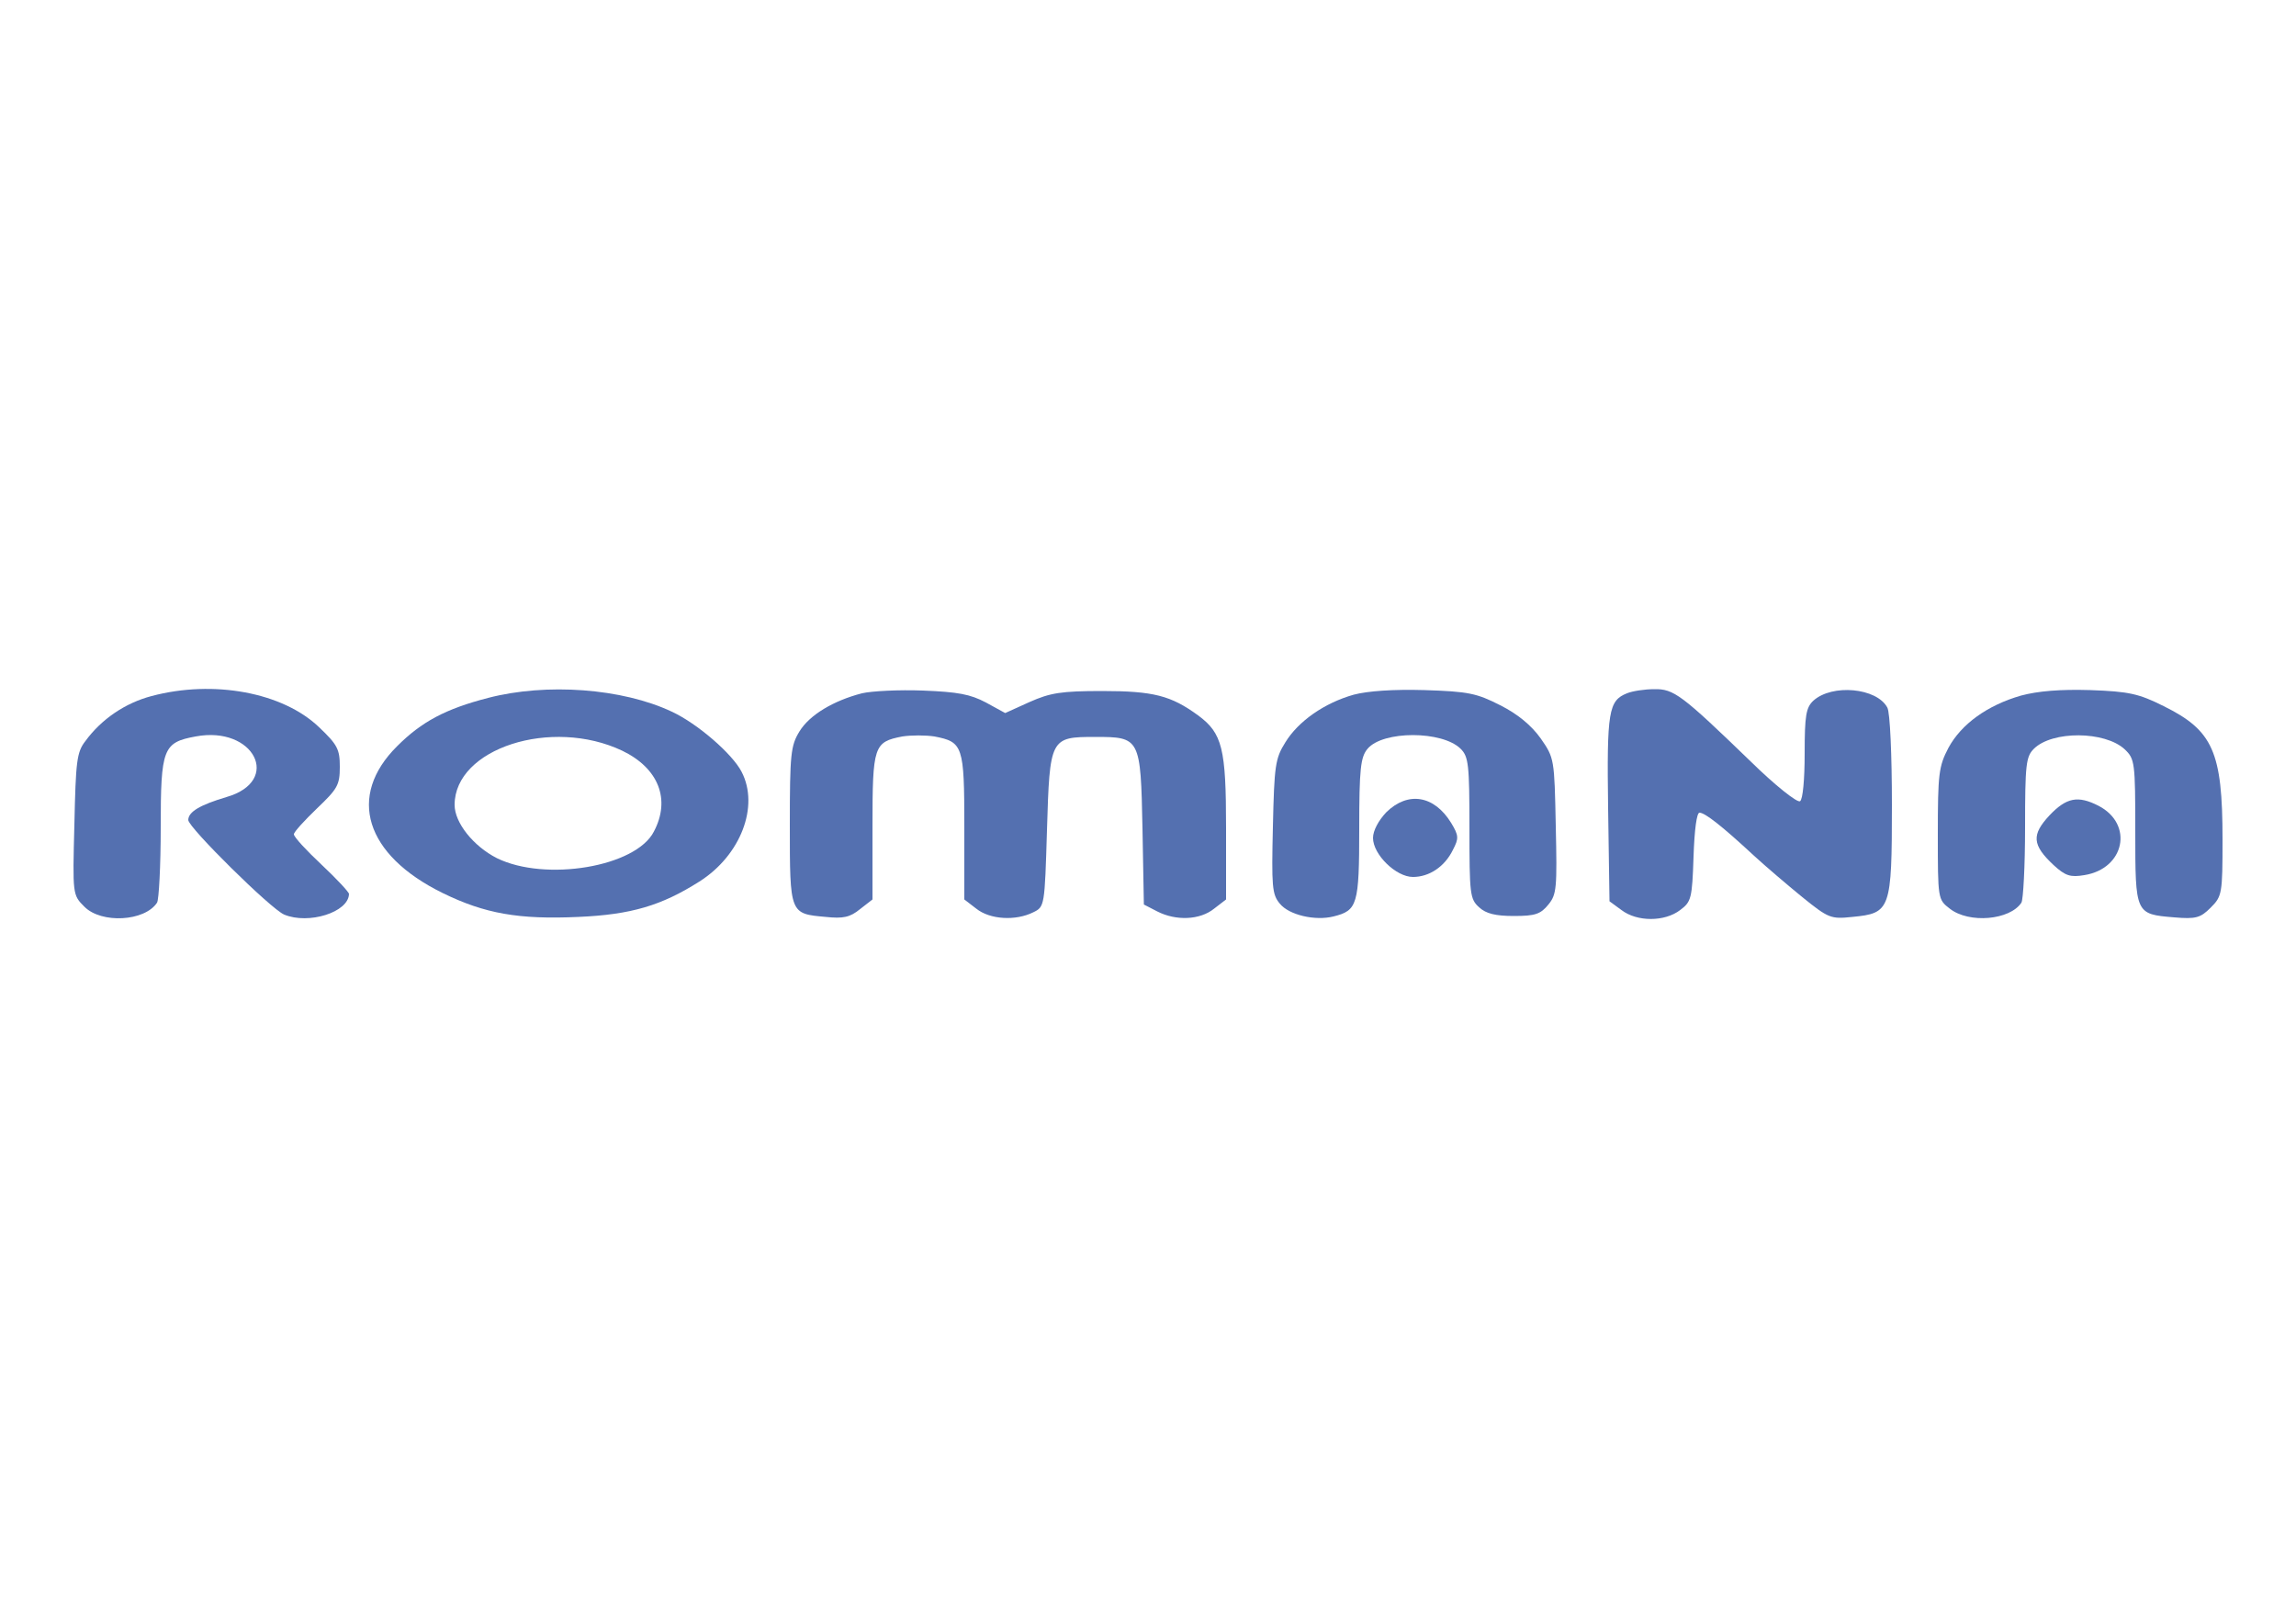
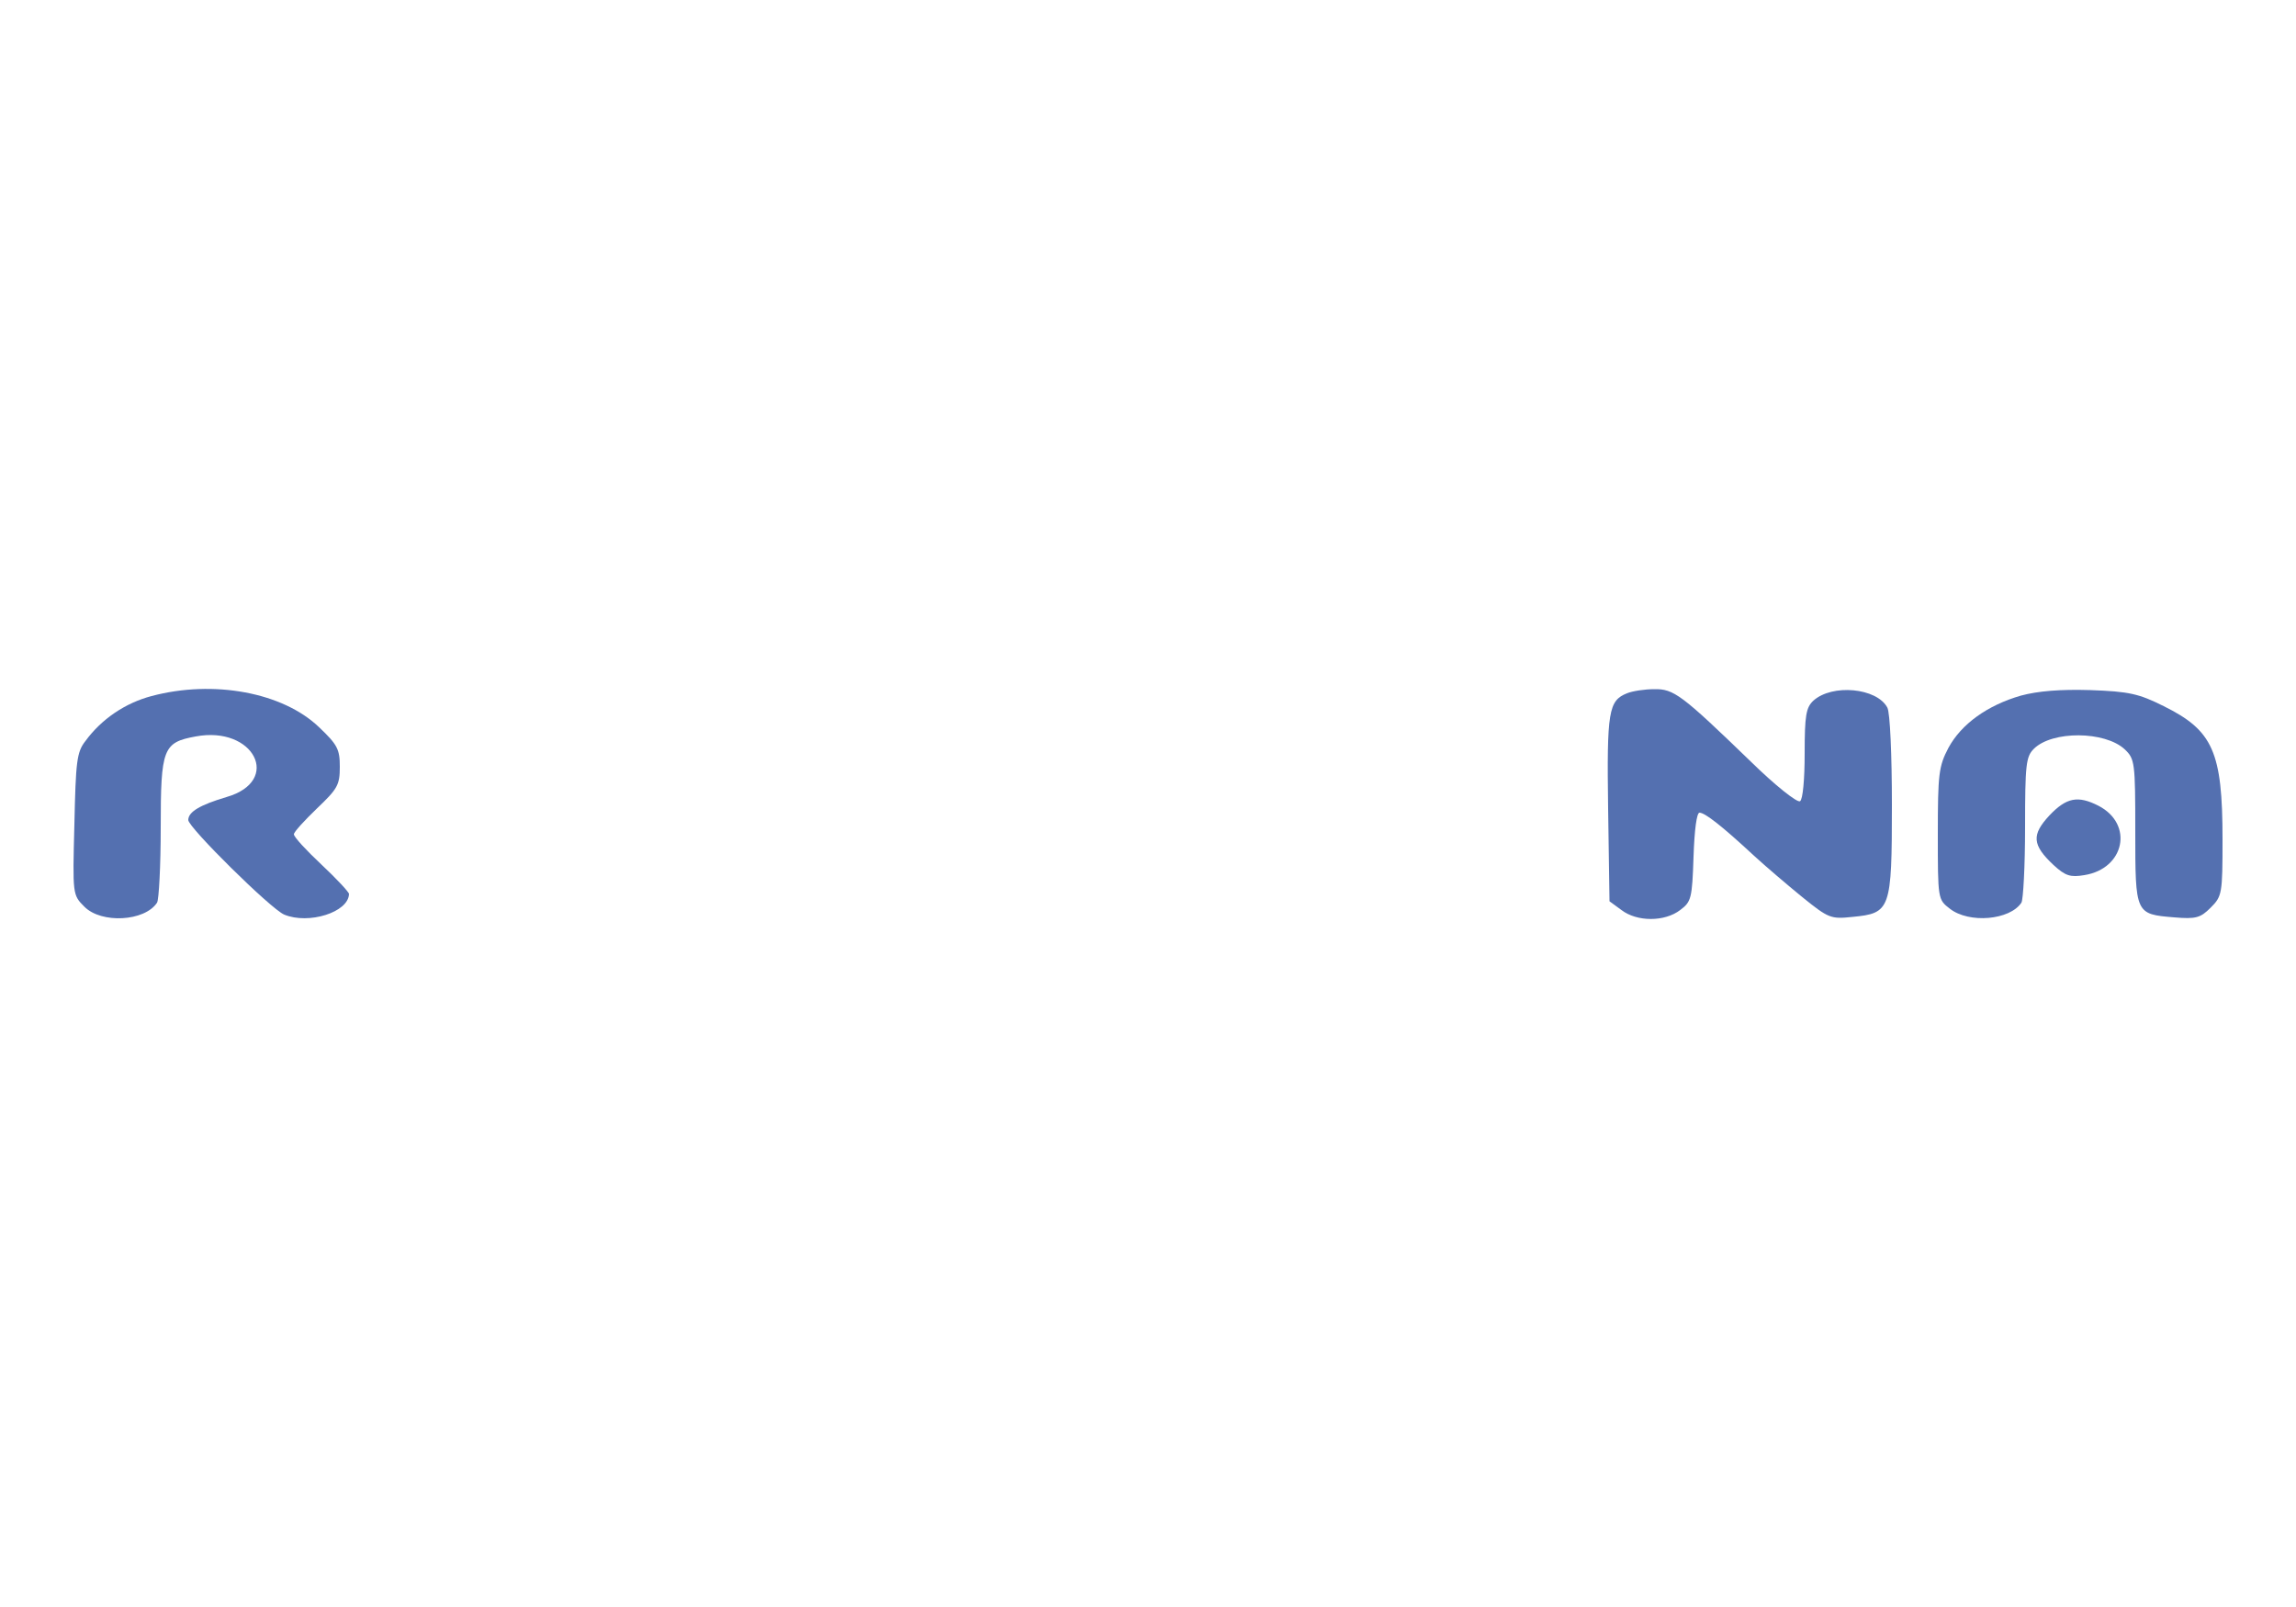
<svg xmlns="http://www.w3.org/2000/svg" version="1.0" width="300pt" height="210pt" viewBox="0 0 500 350" preserveAspectRatio="xMidYMid meet">
  <g transform="translate(0,350) scale(0.1,-0.1)" fill="#5470b0" stroke="none">
    <path d="M330 1984 c-57 -15 -109 -50 -144 -98 -19 -24 -21 -45 -24 -181 -4 -154 -4 -154 22 -180 37 -37 131 -32 158 9 4 6 8 80 8 164 0 172 5 185 76 198 127 24 189 -97 67 -132 -57 -17 -83 -32 -83 -50 0 -16 180 -194 209 -206 53 -22 140 5 141 45 0 4 -27 33 -60 64 -33 31 -60 60 -60 66 0 5 23 30 50 56 45 43 50 51 50 91 0 38 -5 48 -45 86 -79 76 -230 104 -365 68z" />
-     <path d="M1063 1980 c-93 -24 -145 -52 -198 -105 -110 -109 -70 -237 99 -320 92 -45 166 -58 296 -52 115 5 181 25 263 77 90 57 131 164 92 239 -20 39 -96 105 -152 131 -108 51 -273 63 -400 30z m292 -115 c79 -38 106 -106 69 -176 -39 -77 -236 -110 -342 -58 -51 26 -92 77 -92 116 0 123 211 191 365 118z" />
-     <path d="M1877 1990 c-62 -16 -114 -47 -136 -83 -19 -31 -21 -49 -21 -204 0 -194 0 -193 78 -200 38 -4 53 -1 75 17 l27 21 0 159 c0 176 3 184 65 196 19 3 51 3 70 0 62 -12 65 -20 65 -196 l0 -159 26 -20 c30 -24 86 -27 124 -8 25 12 25 14 30 179 6 201 7 203 105 203 98 0 99 -2 103 -200 l3 -165 29 -15 c41 -21 93 -19 124 6 l26 20 0 155 c0 174 -8 207 -61 246 -59 43 -97 53 -209 53 -89 0 -113 -4 -158 -24 l-53 -24 -42 23 c-34 18 -61 23 -137 26 -52 2 -112 -1 -133 -6z" />
-     <path d="M2948 1987 c-64 -18 -121 -58 -149 -104 -22 -35 -24 -51 -27 -183 -3 -130 -2 -148 15 -168 20 -25 77 -38 117 -28 52 13 56 25 56 191 0 131 3 156 18 174 33 40 163 40 203 0 17 -17 19 -34 19 -172 0 -144 1 -155 21 -173 15 -14 36 -19 76 -19 46 0 58 4 75 25 18 22 19 36 16 171 -3 146 -3 148 -33 191 -20 28 -50 53 -88 72 -51 26 -69 30 -165 33 -68 2 -124 -2 -154 -10z" />
    <path d="M3543 1990 c-40 -16 -44 -39 -41 -251 l3 -202 26 -19 c34 -26 94 -26 128 0 24 18 26 25 29 116 2 60 7 96 13 96 12 0 50 -30 119 -94 25 -23 72 -63 105 -90 57 -46 62 -48 109 -43 83 8 86 15 86 244 0 107 -4 202 -10 212 -23 43 -120 52 -161 15 -16 -15 -19 -32 -19 -115 0 -57 -4 -100 -10 -104 -6 -4 -55 35 -108 87 -150 145 -167 158 -210 157 -20 0 -47 -4 -59 -9z" />
    <path d="M4401 1985 c-73 -21 -130 -62 -158 -114 -21 -40 -23 -57 -23 -187 0 -142 0 -143 26 -163 42 -33 131 -25 156 13 4 6 8 80 8 164 0 137 2 154 19 171 40 40 155 39 198 -1 22 -21 23 -28 23 -179 0 -180 0 -180 85 -187 47 -4 57 -1 79 21 25 25 26 30 26 149 0 191 -21 237 -128 290 -54 27 -75 32 -160 35 -65 2 -114 -2 -151 -12z" />
-     <path d="M3019 1731 c-17 -18 -29 -40 -29 -56 0 -36 50 -85 87 -85 35 0 69 22 87 59 13 25 13 31 -4 59 -37 60 -94 69 -141 23z" />
    <path d="M4463 1724 c-39 -42 -38 -64 9 -108 26 -24 37 -27 67 -22 88 14 108 111 31 151 -45 23 -70 18 -107 -21z" />
  </g>
</svg>